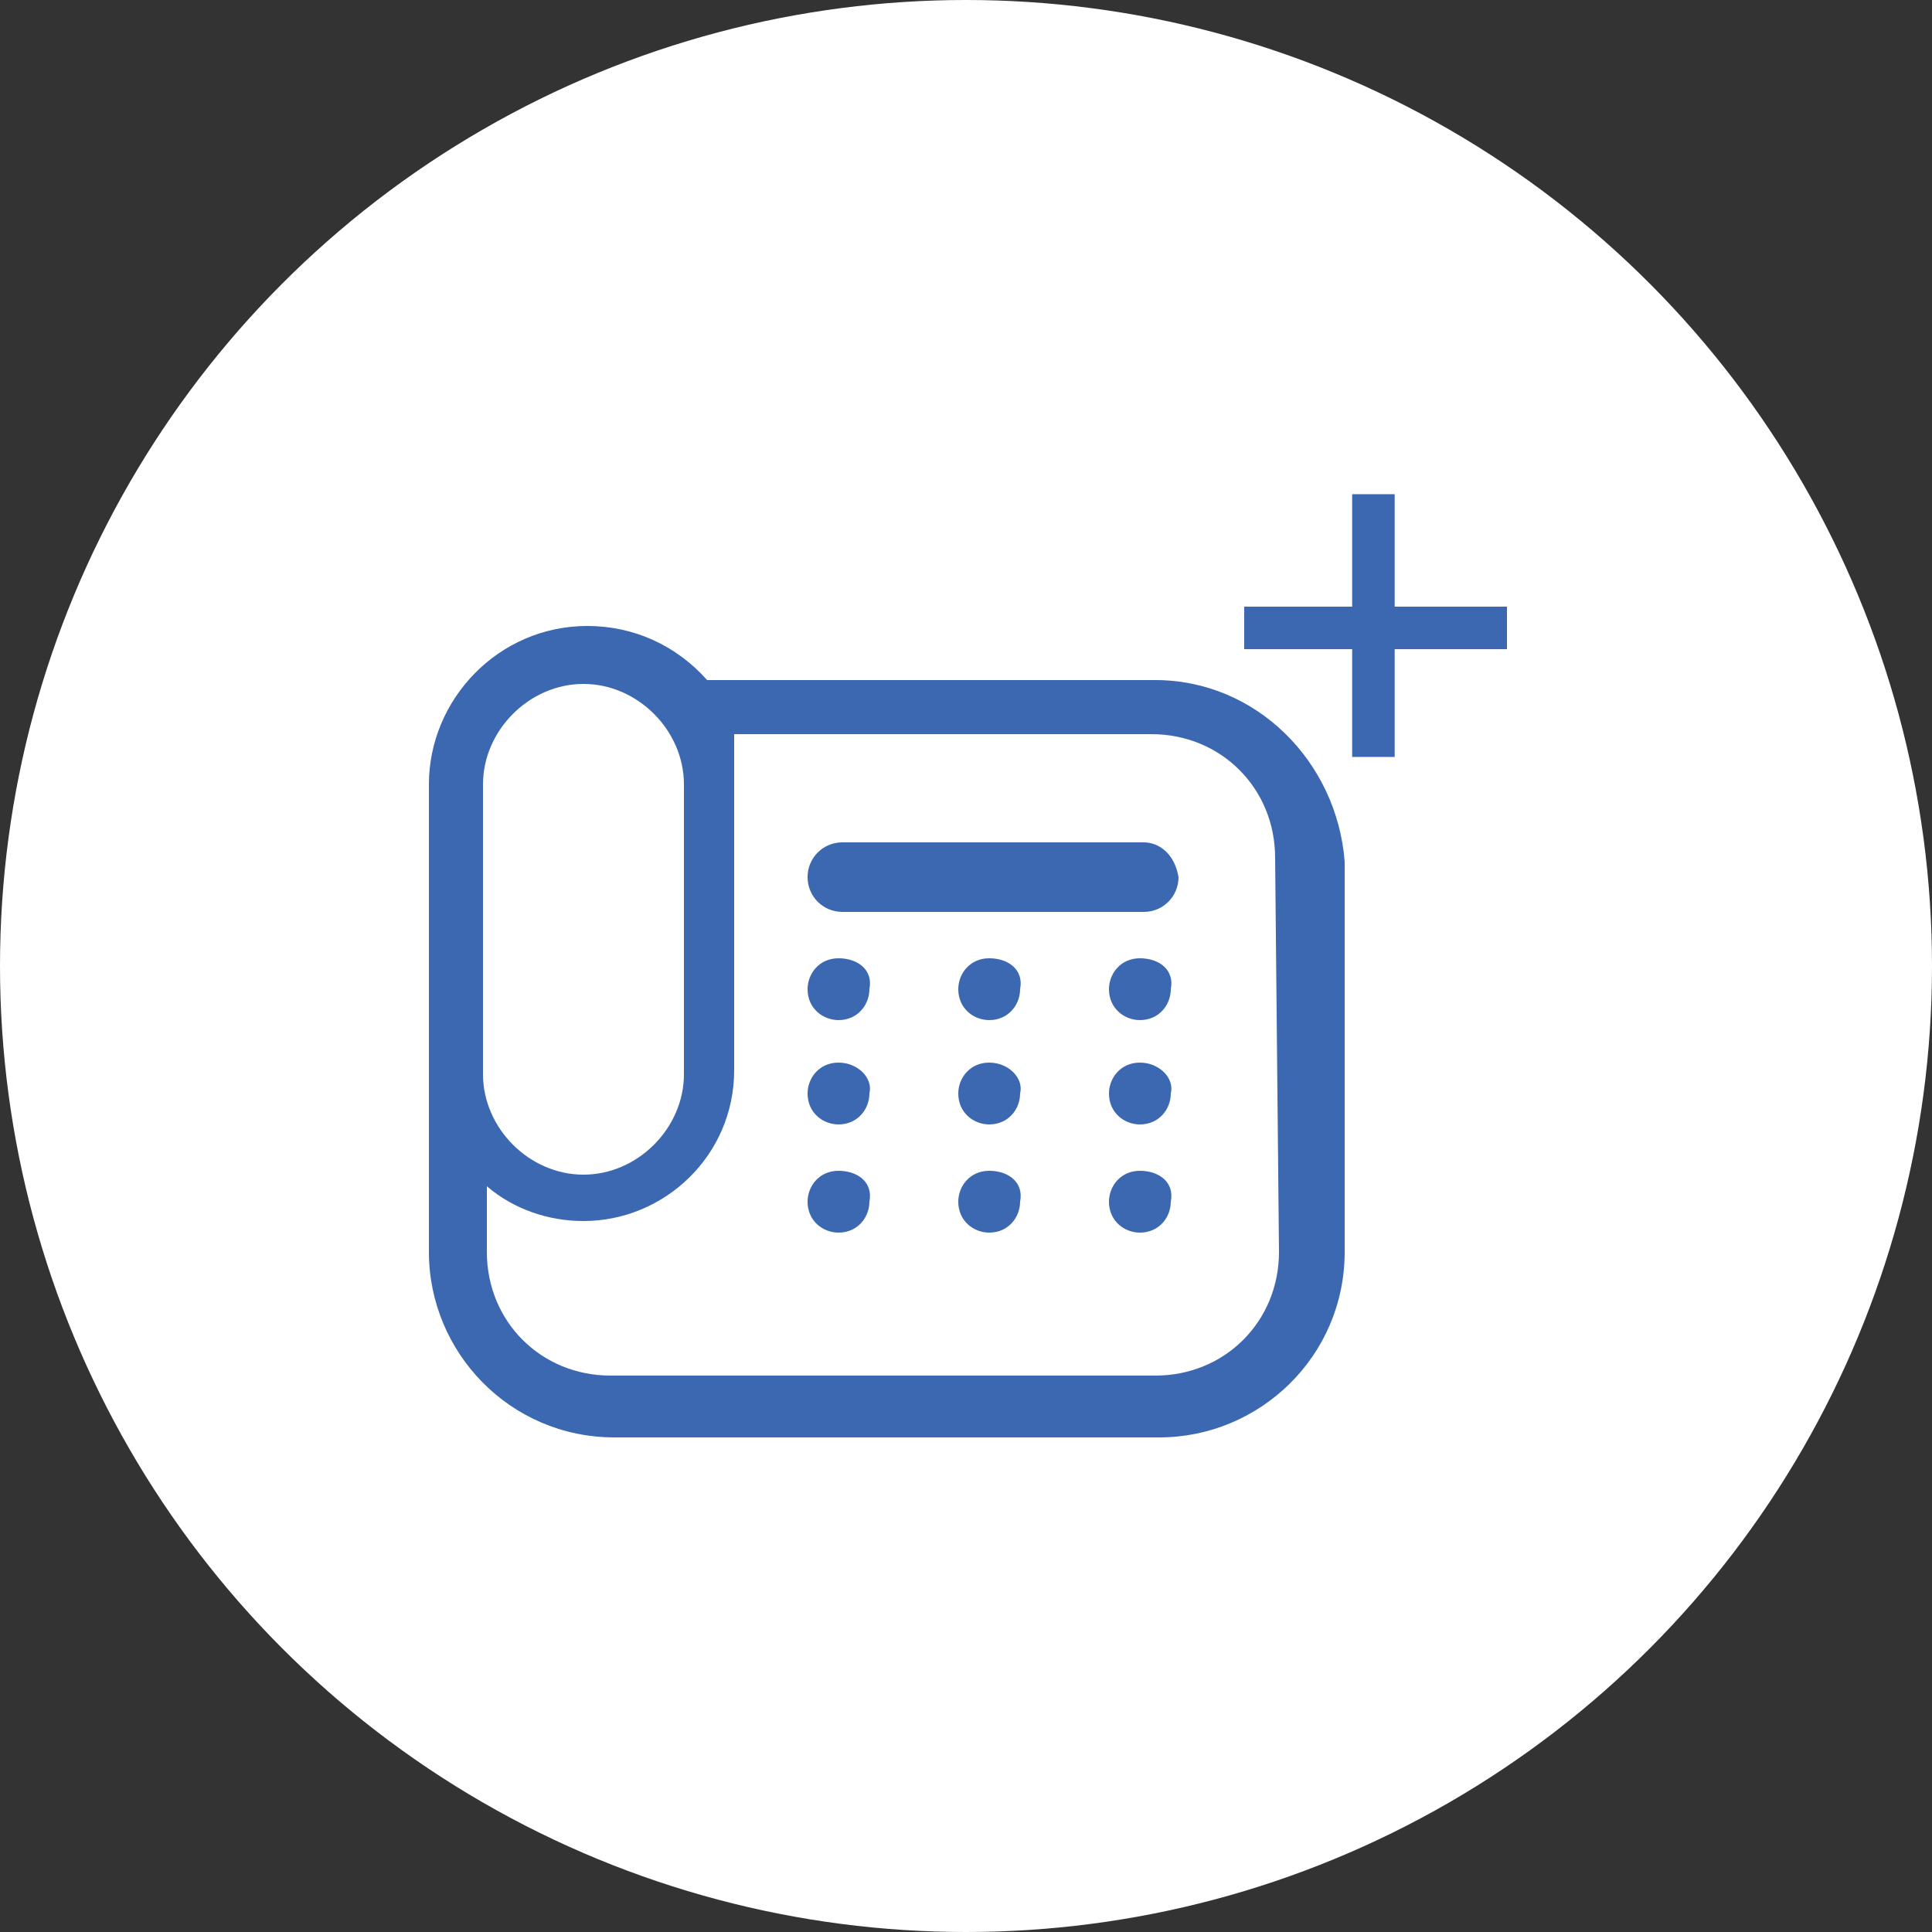
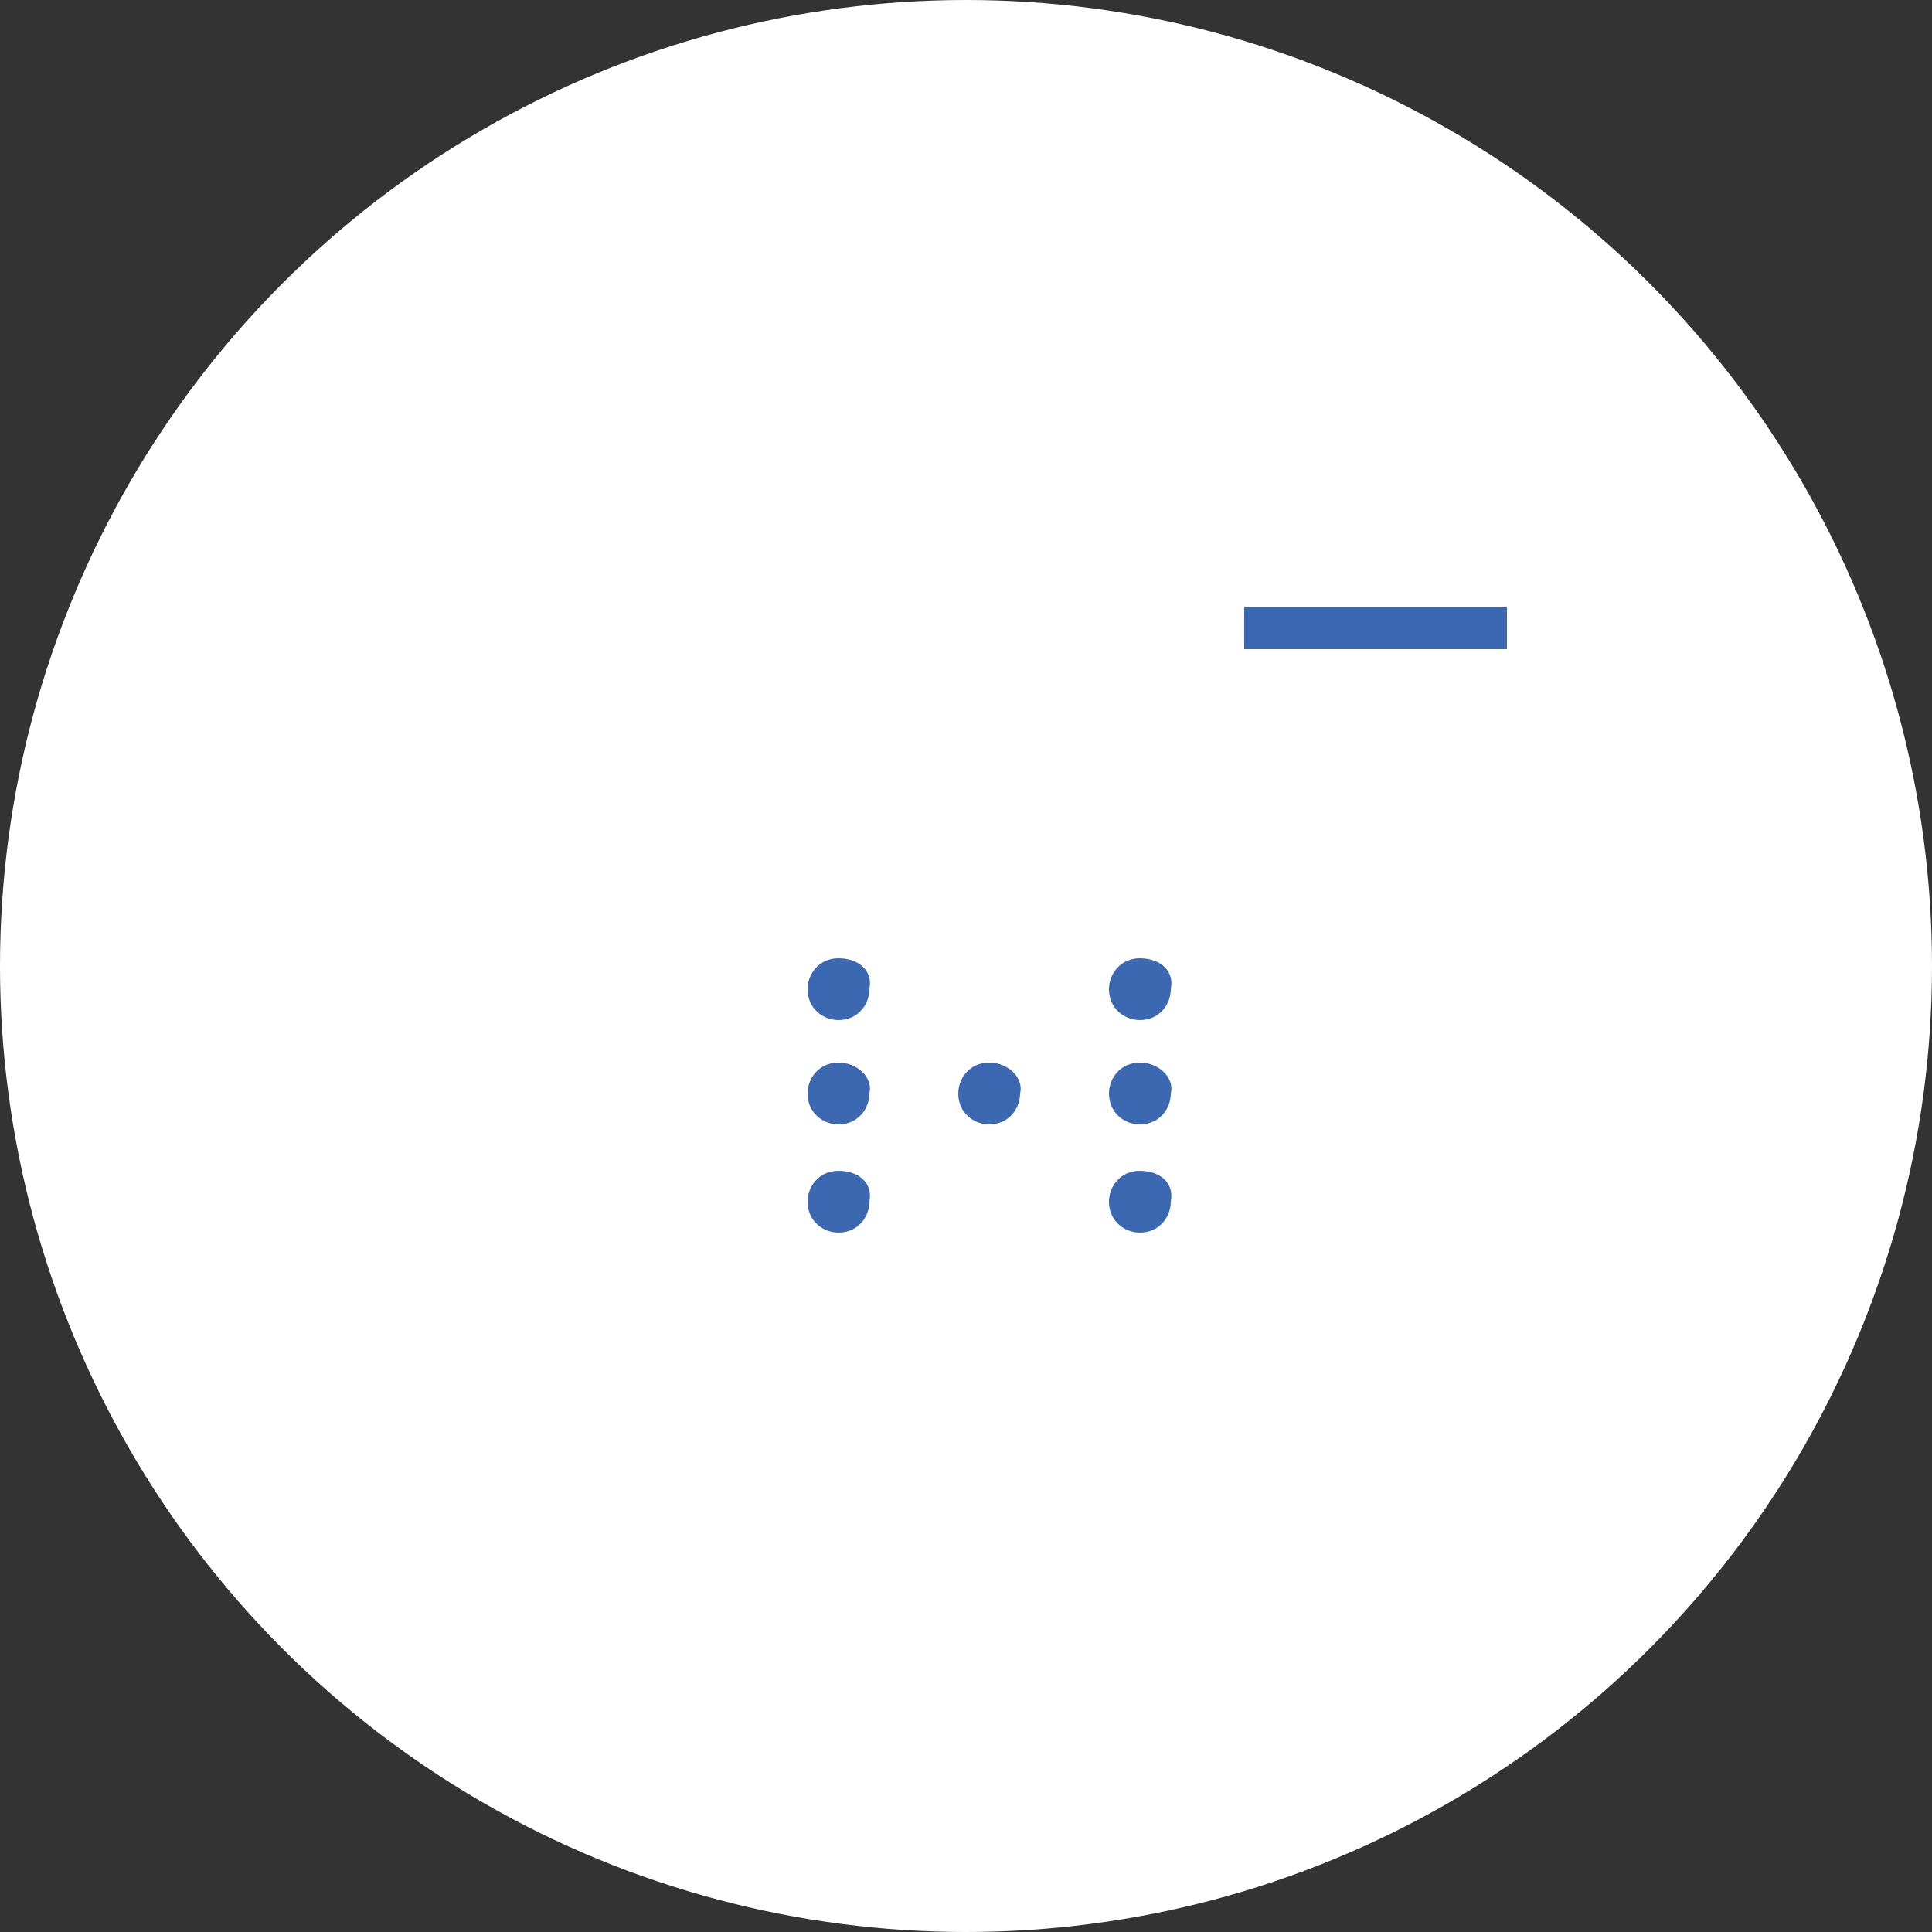
<svg xmlns="http://www.w3.org/2000/svg" version="1.1" id="レイヤー_1" x="0px" y="0px" viewBox="0 0 50 50" style="enable-background:new 0 0 50 50;" xml:space="preserve">
  <rect x="0" y="0" width="50" height="50" fill="#333333" stroke="none" />
  <style type="text/css">
	.st0{fill:#FFFFFF;}
	.st1{fill:#3B68B1;}
</style>
  <circle class="st0" cx="25" cy="25" r="25" />
  <g>
    <g>
      <path class="st1" d="M21.7,30.3c-0.5,0-0.8,0.4-0.8,0.8c0,0.5,0.4,0.8,0.8,0.8c0.5,0,0.8-0.4,0.8-0.8    C22.6,30.6,22.2,30.3,21.7,30.3z" />
-       <path class="st1" d="M25.6,30.3c-0.5,0-0.8,0.4-0.8,0.8c0,0.5,0.4,0.8,0.8,0.8c0.5,0,0.8-0.4,0.8-0.8    C26.5,30.6,26.1,30.3,25.6,30.3z" />
      <path class="st1" d="M29.5,30.3c-0.5,0-0.8,0.4-0.8,0.8c0,0.5,0.4,0.8,0.8,0.8c0.5,0,0.8-0.4,0.8-0.8C30.4,30.6,30,30.3,29.5,30.3    z" />
      <path class="st1" d="M21.7,27.5c-0.5,0-0.8,0.4-0.8,0.8c0,0.5,0.4,0.8,0.8,0.8c0.5,0,0.8-0.4,0.8-0.8    C22.6,27.9,22.2,27.5,21.7,27.5z" />
      <path class="st1" d="M25.6,27.5c-0.5,0-0.8,0.4-0.8,0.8c0,0.5,0.4,0.8,0.8,0.8c0.5,0,0.8-0.4,0.8-0.8    C26.5,27.9,26.1,27.5,25.6,27.5z" />
      <path class="st1" d="M29.5,27.5c-0.5,0-0.8,0.4-0.8,0.8c0,0.5,0.4,0.8,0.8,0.8c0.5,0,0.8-0.4,0.8-0.8C30.4,27.9,30,27.5,29.5,27.5    z" />
      <path class="st1" d="M21.7,24.8c-0.5,0-0.8,0.4-0.8,0.8c0,0.5,0.4,0.8,0.8,0.8c0.5,0,0.8-0.4,0.8-0.8    C22.6,25.1,22.2,24.8,21.7,24.8z" />
-       <path class="st1" d="M25.6,24.8c-0.5,0-0.8,0.4-0.8,0.8c0,0.5,0.4,0.8,0.8,0.8c0.5,0,0.8-0.4,0.8-0.8    C26.5,25.1,26.1,24.8,25.6,24.8z" />
      <path class="st1" d="M29.5,24.8c-0.5,0-0.8,0.4-0.8,0.8c0,0.5,0.4,0.8,0.8,0.8c0.5,0,0.8-0.4,0.8-0.8C30.4,25.1,30,24.8,29.5,24.8    z" />
-       <path class="st1" d="M29.6,21.8h-7.8c-0.5,0-0.9,0.4-0.9,0.9c0,0.5,0.4,0.9,0.9,0.9h7.8c0.5,0,0.9-0.4,0.9-0.9    C30.4,22.1,30,21.8,29.6,21.8z" />
-       <path class="st1" d="M29.9,17.6L29.9,17.6l-11.6,0c-0.8-0.9-1.9-1.4-3.1-1.4l0,0c-2.3,0-4.1,1.9-4.1,4.1v12.1    c0,2.6,2.1,4.8,4.8,4.8h14.1c2.6,0,4.8-2.1,4.8-4.8V22.3C34.6,19.7,32.5,17.6,29.9,17.6z M12.5,20.3c0-1.4,1.2-2.6,2.6-2.6h0    c1.4,0,2.6,1.2,2.6,2.6v7.5c0,1.4-1.2,2.6-2.6,2.6h0c-1.4,0-2.6-1.2-2.6-2.6V20.3z M33.1,32.4c0,1.8-1.4,3.2-3.2,3.2H15.8    c-1.8,0-3.2-1.4-3.2-3.2v-1.7c0.7,0.6,1.6,0.9,2.5,0.9h0c2.1,0,3.9-1.7,3.9-3.9v-1.1v-5.1v-2.5h10.8c1.8,0,3.2,1.4,3.2,3.2    L33.1,32.4L33.1,32.4z" />
    </g>
    <g>
      <rect x="32.2" y="15.7" class="st1" width="6.8" height="1.1" />
-       <rect x="32.2" y="15.7" transform="matrix(-1.836970e-16 1 -1 -1.836970e-16 51.794 -19.41)" class="st1" width="6.8" height="1.1" />
    </g>
  </g>
</svg>